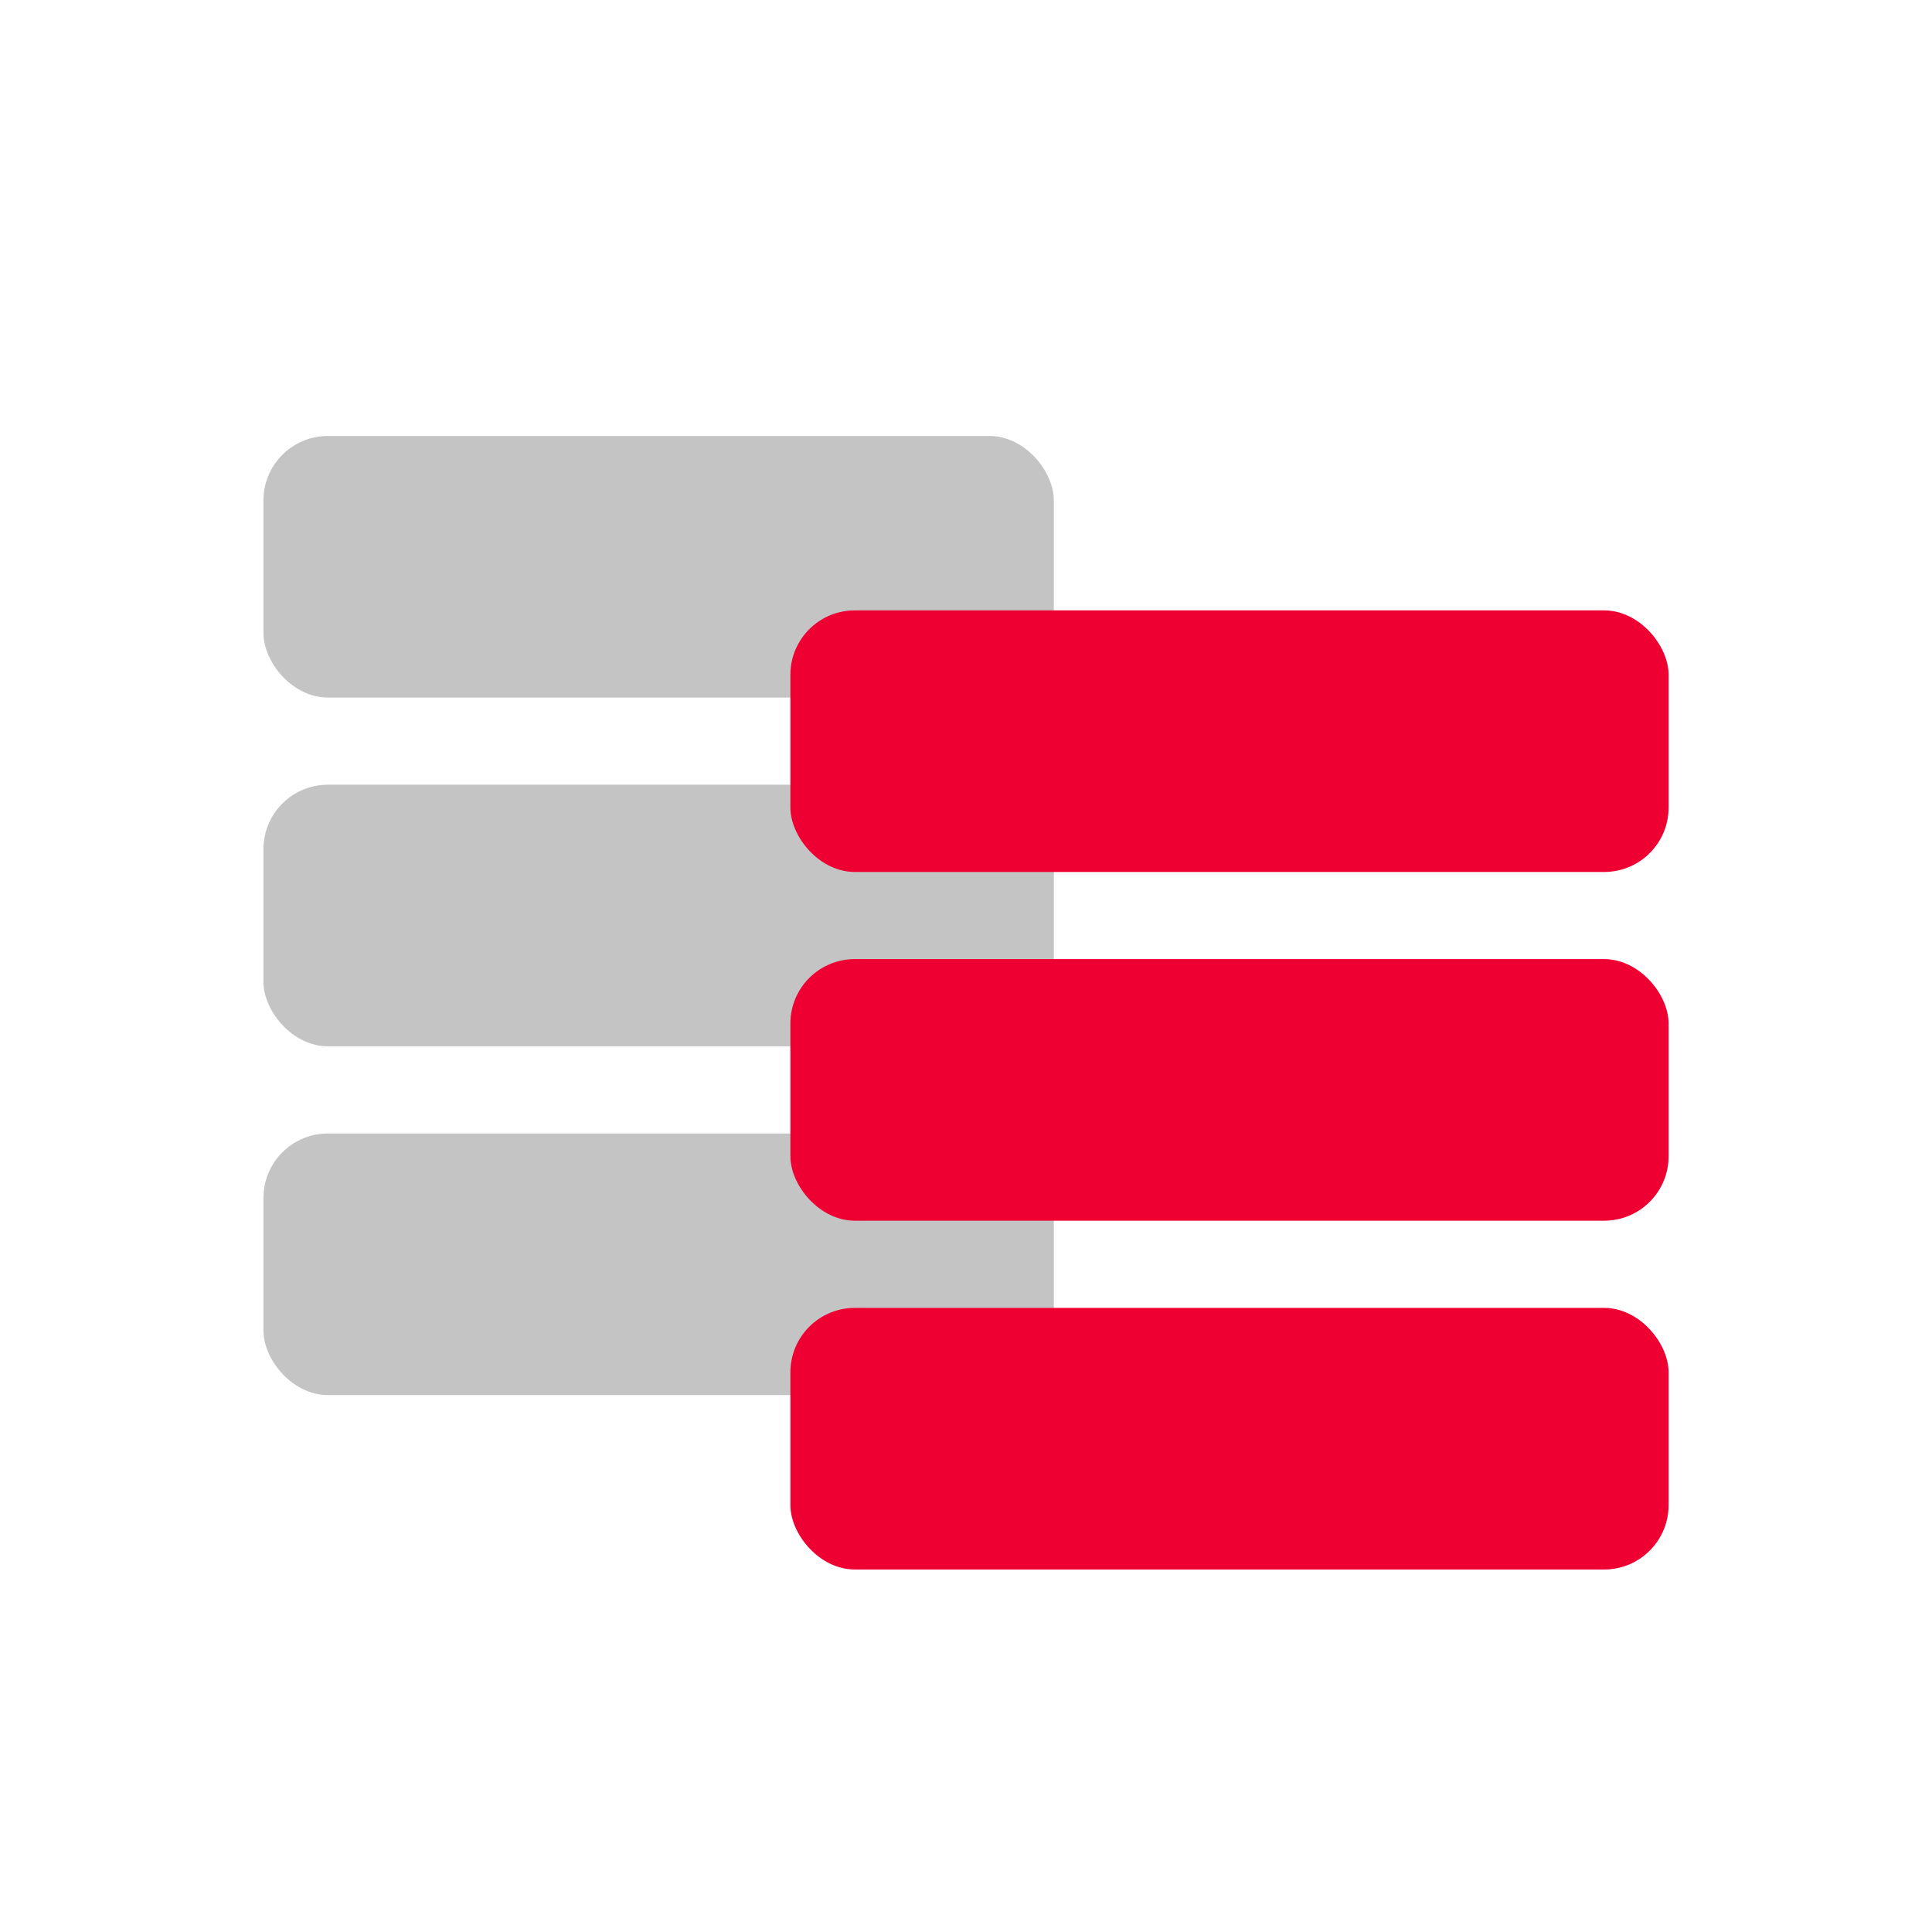
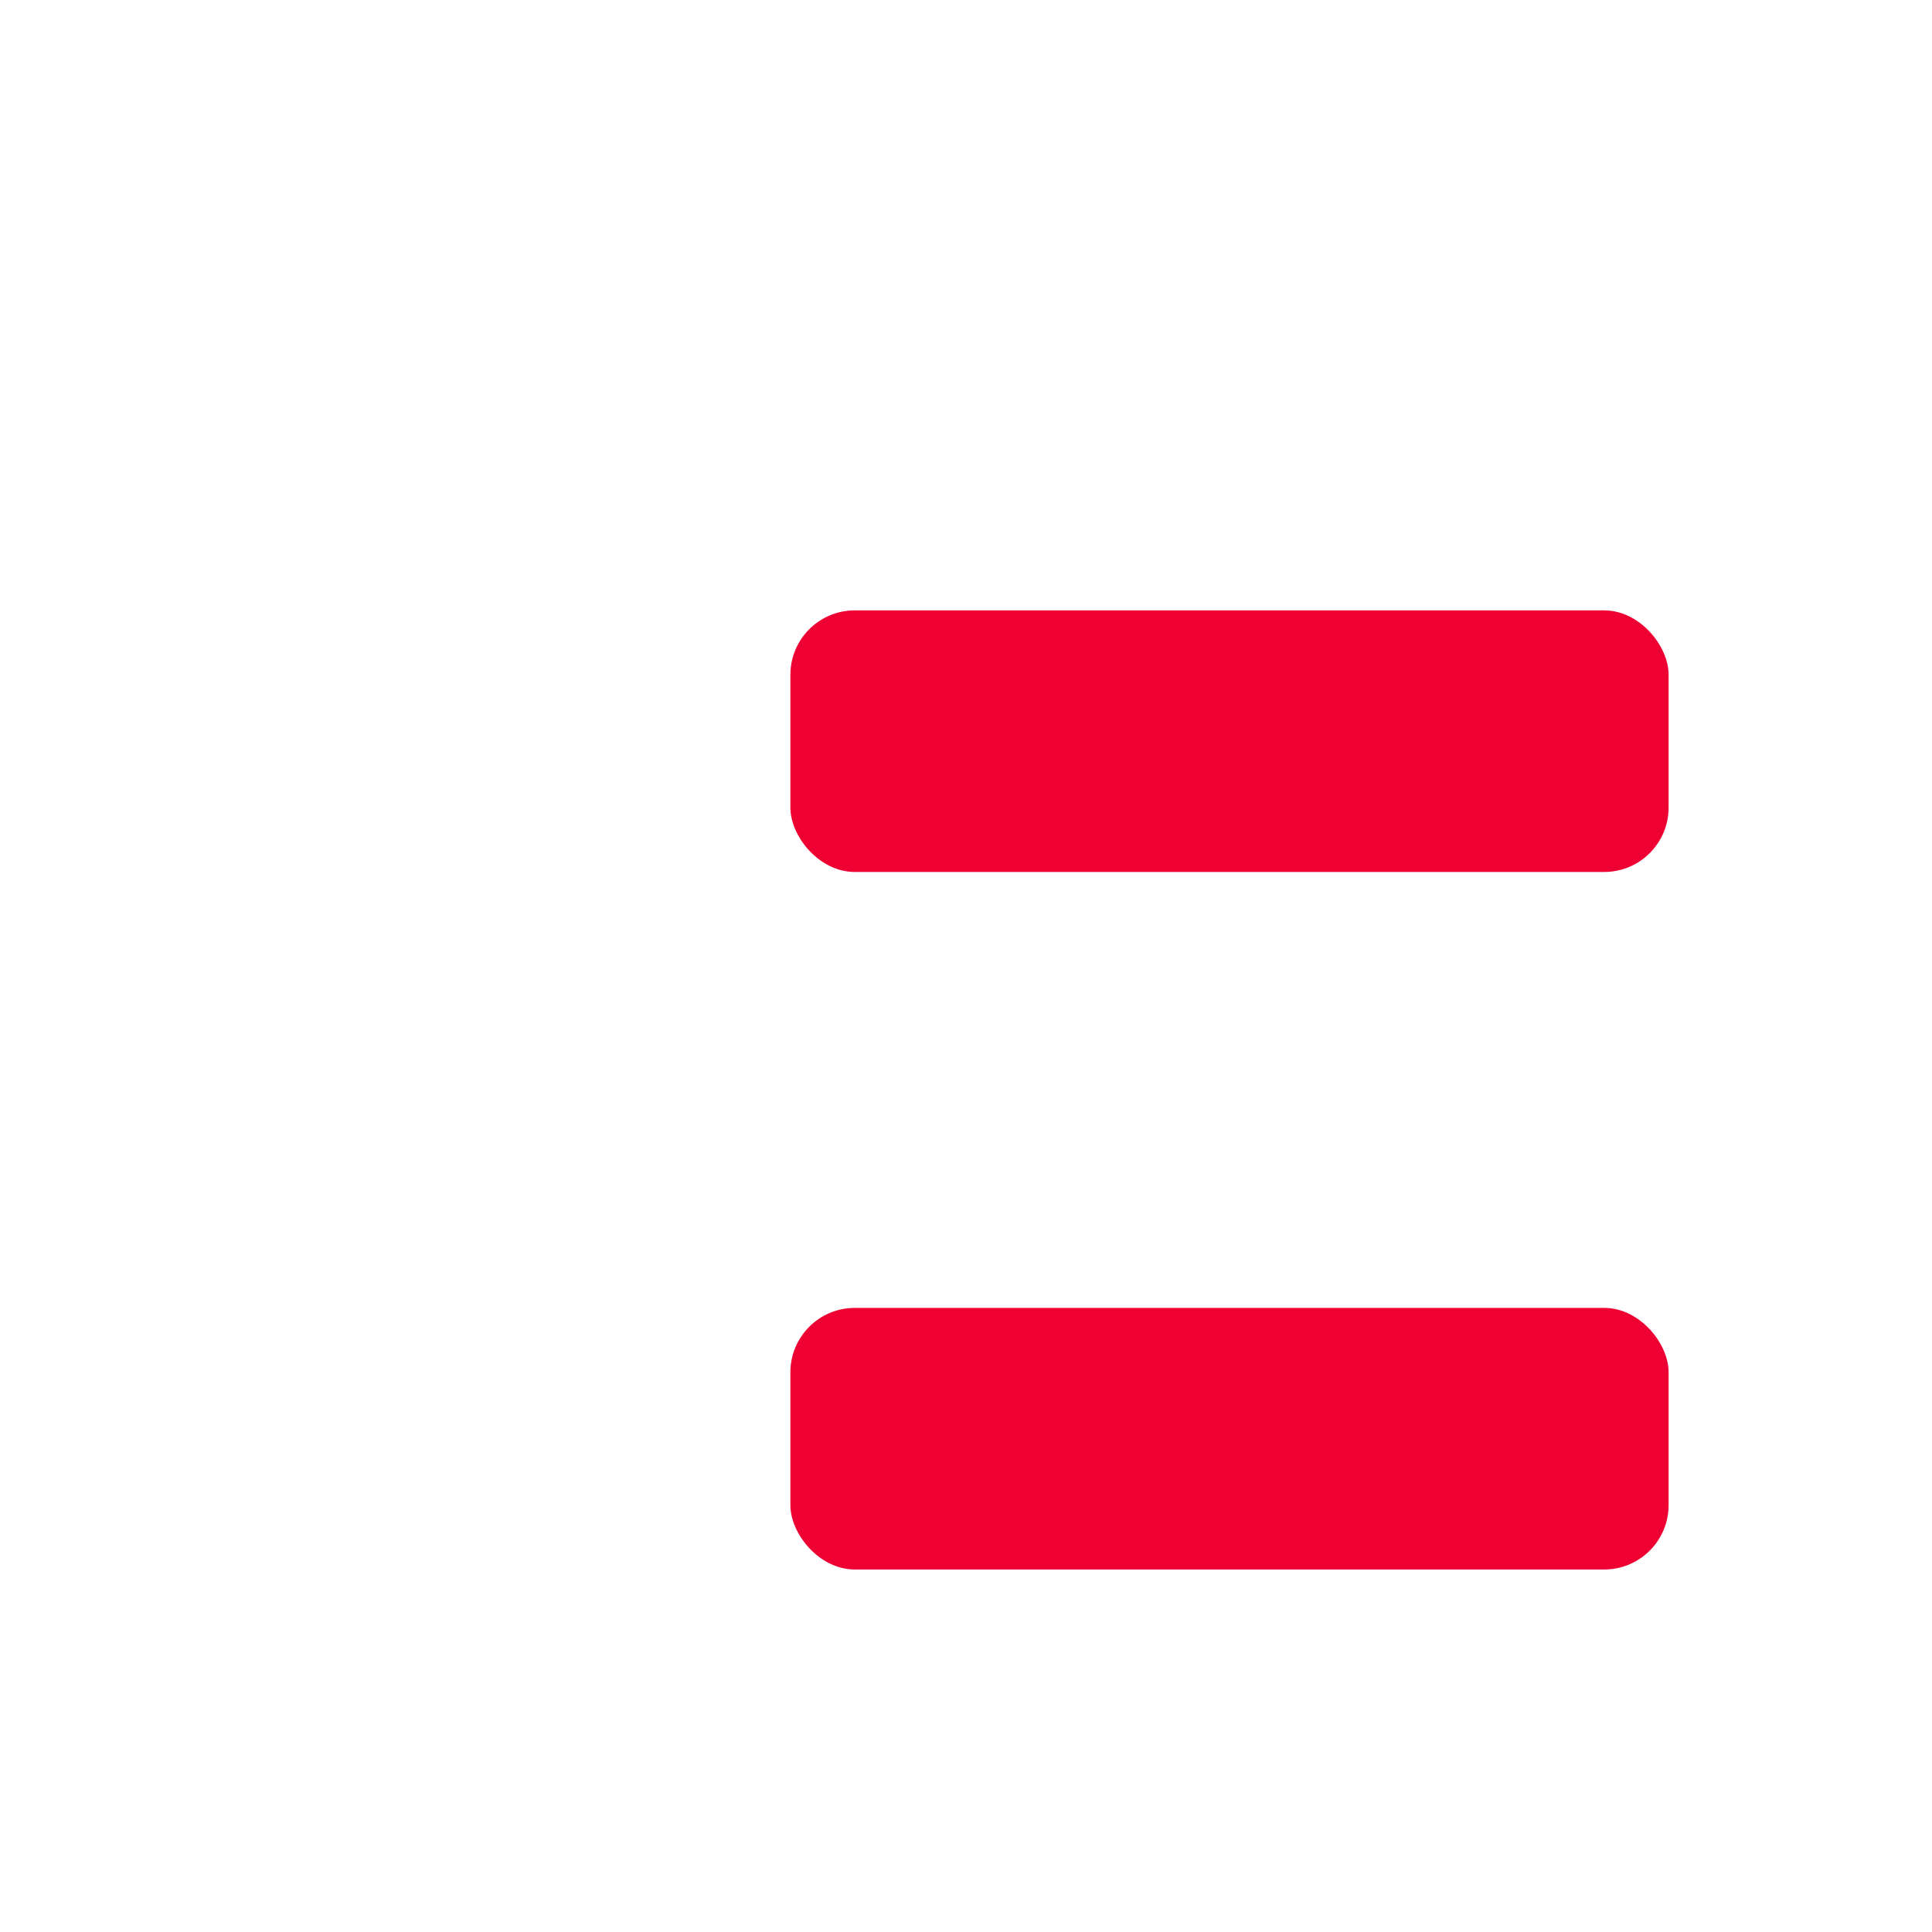
<svg xmlns="http://www.w3.org/2000/svg" width="30" height="30" viewBox="0 0 30 30" fill="none">
-   <rect x="4.091" y="6.77" width="12.273" height="4.062" rx="1" fill="#C4C4C4" />
-   <rect x="4.091" y="12.185" width="12.273" height="4.062" rx="1" fill="#C4C4C4" />
-   <rect x="4.091" y="17.601" width="12.273" height="4.062" rx="1" fill="#C4C4C4" />
  <rect x="12.273" y="9.478" width="13.637" height="4.062" rx="1" fill="#EE0033" />
-   <rect x="12.273" y="14.893" width="13.637" height="4.062" rx="1" fill="#EE0033" />
  <rect x="12.273" y="20.309" width="13.637" height="4.062" rx="1" fill="#EE0033" />
</svg>